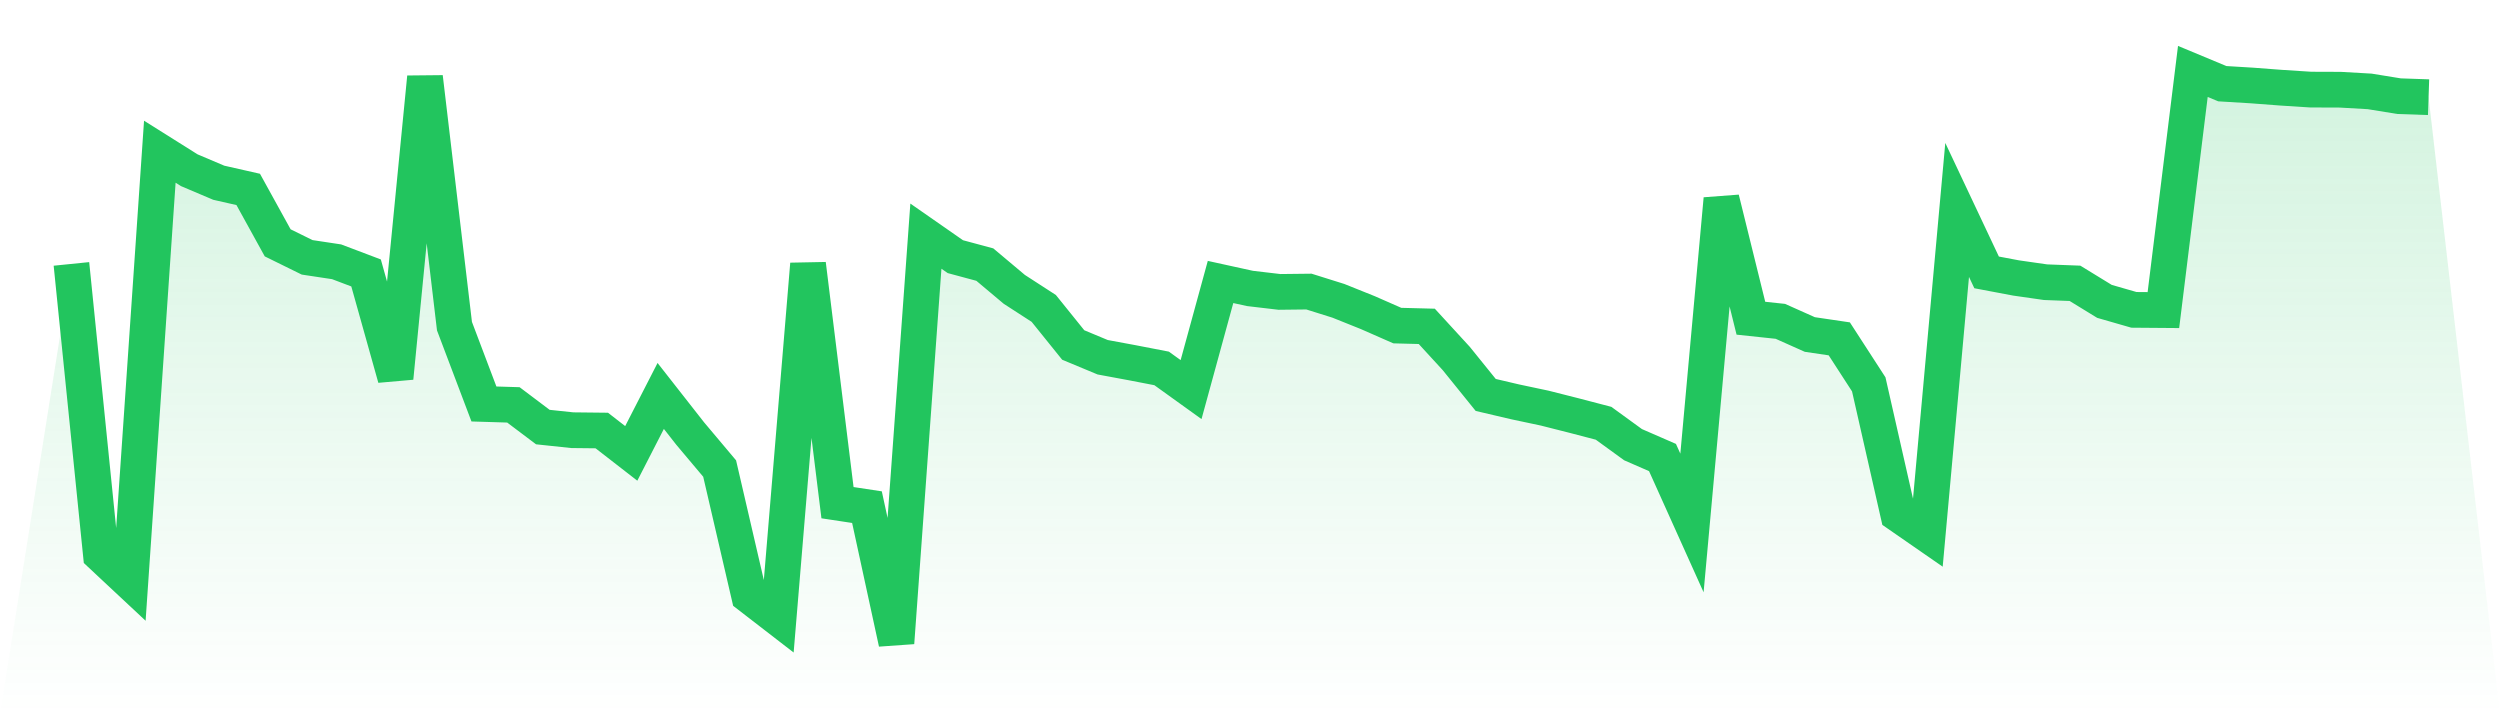
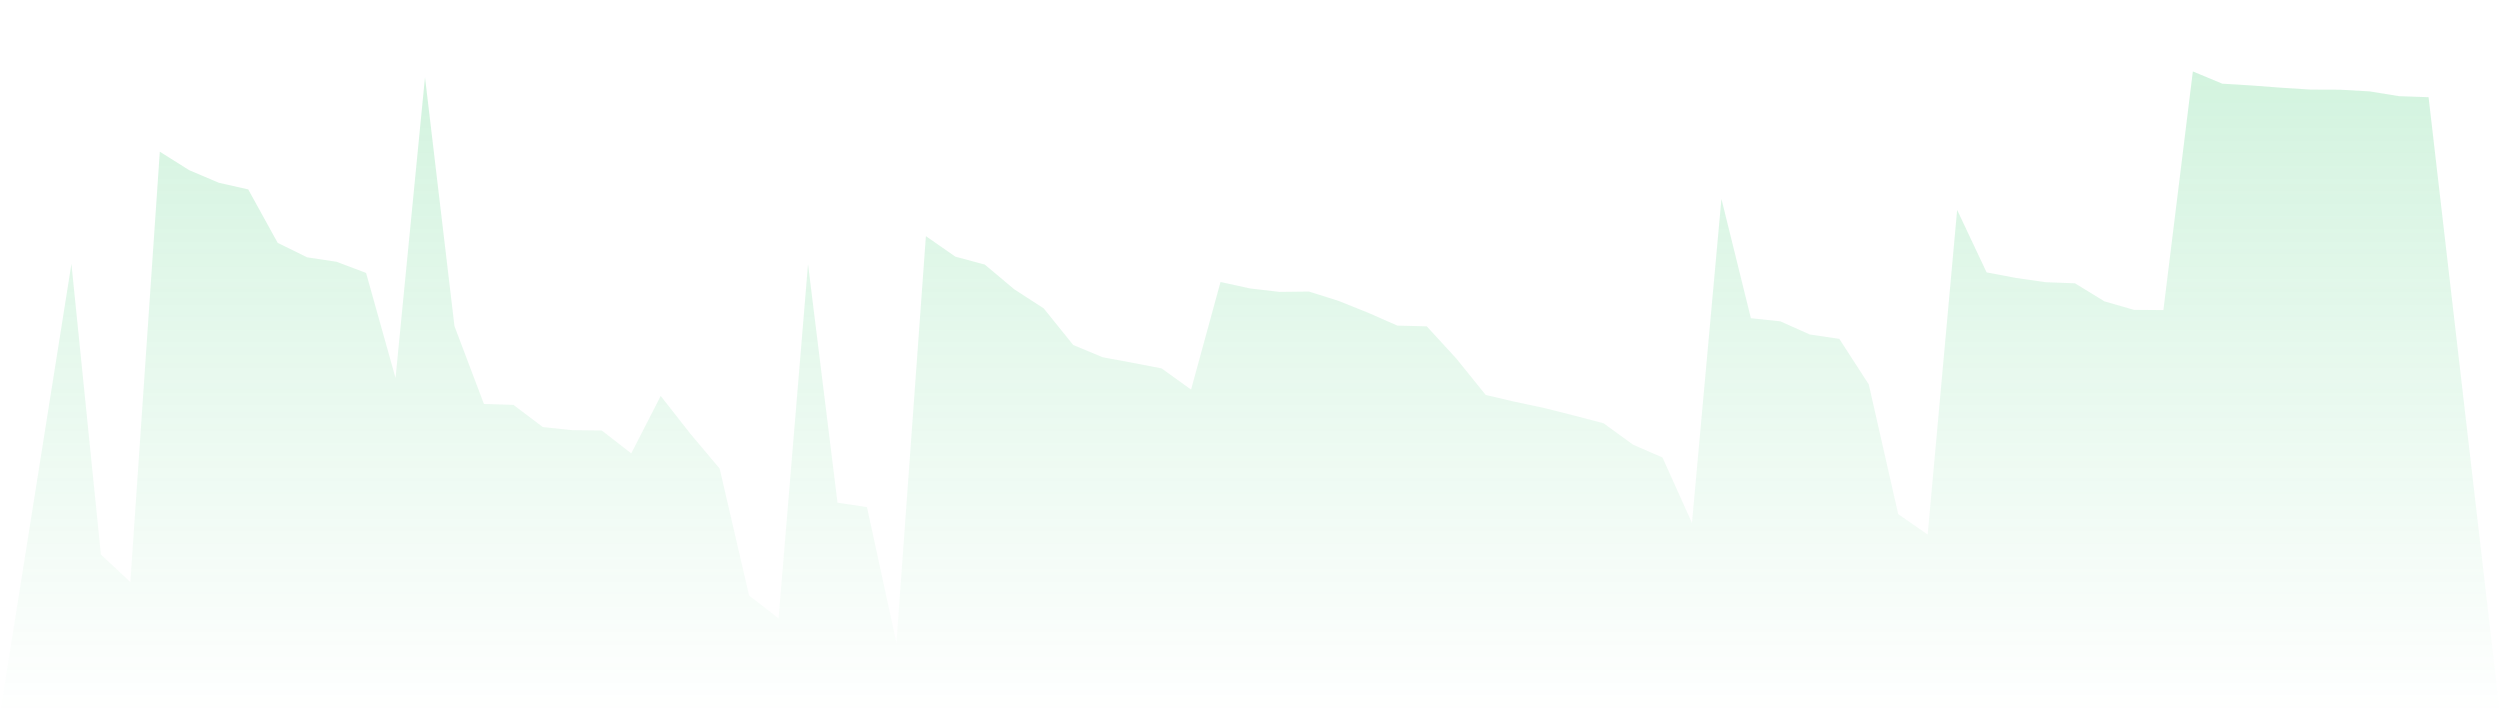
<svg xmlns="http://www.w3.org/2000/svg" viewBox="0 0 140 40">
  <defs>
    <linearGradient id="gradient" x1="0" x2="0" y1="0" y2="1">
      <stop offset="0%" stop-color="#22c55e" stop-opacity="0.2" />
      <stop offset="100%" stop-color="#22c55e" stop-opacity="0" />
    </linearGradient>
  </defs>
  <path d="M4,14.779 L4,14.779 L5.65,31.054 L7.3,32.596 L8.95,8.496 L10.6,9.533 L12.25,10.233 L13.9,10.607 L15.55,13.599 L17.2,14.411 L18.85,14.66 L20.5,15.285 L22.15,21.168 L23.8,4.325 L25.45,18.264 L27.1,22.623 L28.75,22.673 L30.4,23.916 L32.05,24.091 L33.7,24.109 L35.35,25.39 L37,22.173 L38.65,24.278 L40.3,26.239 L41.95,33.352 L43.6,34.626 L45.25,14.792 L46.9,28.15 L48.55,28.4 L50.2,36 L51.85,13.224 L53.5,14.373 L55.15,14.817 L56.8,16.203 L58.45,17.271 L60.1,19.319 L61.75,20.006 L63.4,20.312 L65.05,20.631 L66.7,21.817 L68.35,15.791 L70,16.153 L71.65,16.347 L73.3,16.328 L74.95,16.846 L76.6,17.508 L78.25,18.233 L79.9,18.276 L81.55,20.075 L83.2,22.117 L84.85,22.504 L86.5,22.854 L88.15,23.272 L89.8,23.703 L91.45,24.902 L93.1,25.621 L94.75,29.286 L96.4,11.138 L98.05,17.82 L99.7,17.995 L101.35,18.732 L103,18.976 L104.65,21.524 L106.3,28.793 L107.95,29.936 L109.6,11.756 L111.25,15.254 L112.9,15.566 L114.55,15.803 L116.2,15.866 L117.85,16.877 L119.5,17.352 L121.15,17.365 L122.8,4 L124.45,4.687 L126.1,4.787 L127.75,4.912 L129.4,5.018 L131.05,5.024 L132.7,5.118 L134.35,5.386 L136,5.443 L140,40 L0,40 z" fill="url(#gradient)" />
-   <path d="M4,14.779 L4,14.779 L5.65,31.054 L7.3,32.596 L8.95,8.496 L10.6,9.533 L12.25,10.233 L13.9,10.607 L15.55,13.599 L17.2,14.411 L18.85,14.66 L20.5,15.285 L22.15,21.168 L23.8,4.325 L25.45,18.264 L27.1,22.623 L28.75,22.673 L30.4,23.916 L32.05,24.091 L33.7,24.109 L35.35,25.39 L37,22.173 L38.65,24.278 L40.3,26.239 L41.95,33.352 L43.6,34.626 L45.25,14.792 L46.9,28.15 L48.55,28.4 L50.2,36 L51.85,13.224 L53.5,14.373 L55.15,14.817 L56.8,16.203 L58.45,17.271 L60.1,19.319 L61.75,20.006 L63.4,20.312 L65.05,20.631 L66.7,21.817 L68.35,15.791 L70,16.153 L71.65,16.347 L73.3,16.328 L74.95,16.846 L76.6,17.508 L78.25,18.233 L79.9,18.276 L81.55,20.075 L83.2,22.117 L84.85,22.504 L86.5,22.854 L88.15,23.272 L89.8,23.703 L91.45,24.902 L93.1,25.621 L94.75,29.286 L96.4,11.138 L98.05,17.82 L99.7,17.995 L101.35,18.732 L103,18.976 L104.65,21.524 L106.3,28.793 L107.95,29.936 L109.6,11.756 L111.25,15.254 L112.9,15.566 L114.55,15.803 L116.2,15.866 L117.85,16.877 L119.5,17.352 L121.15,17.365 L122.8,4 L124.45,4.687 L126.1,4.787 L127.75,4.912 L129.4,5.018 L131.05,5.024 L132.7,5.118 L134.35,5.386 L136,5.443" fill="none" stroke="#22c55e" stroke-width="2" />
</svg>